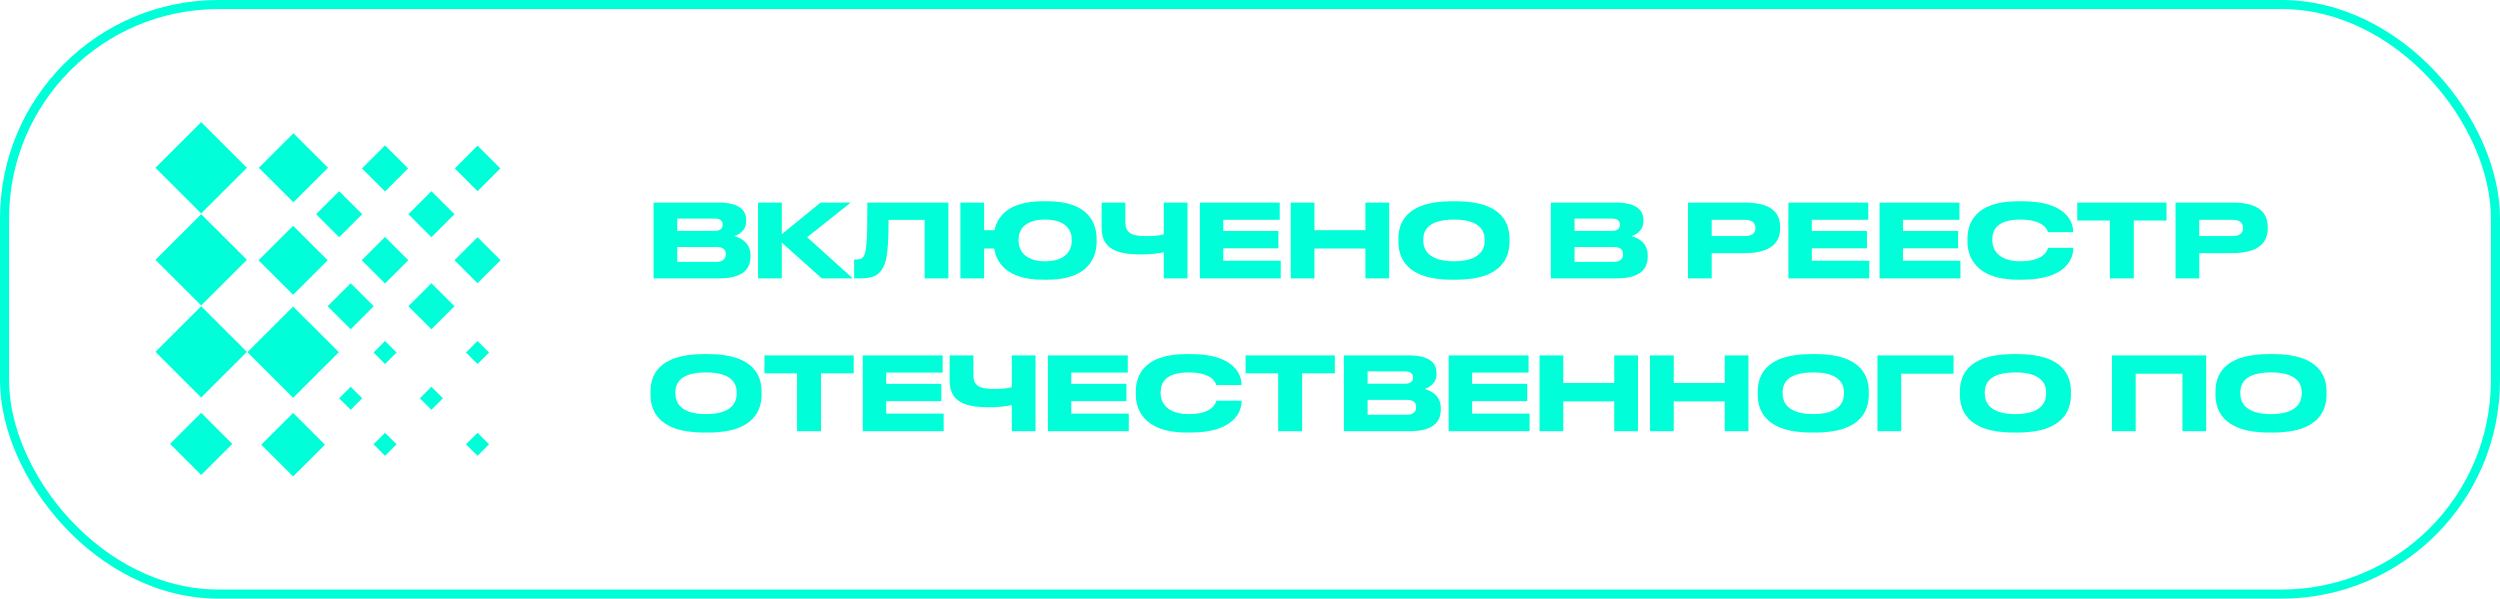
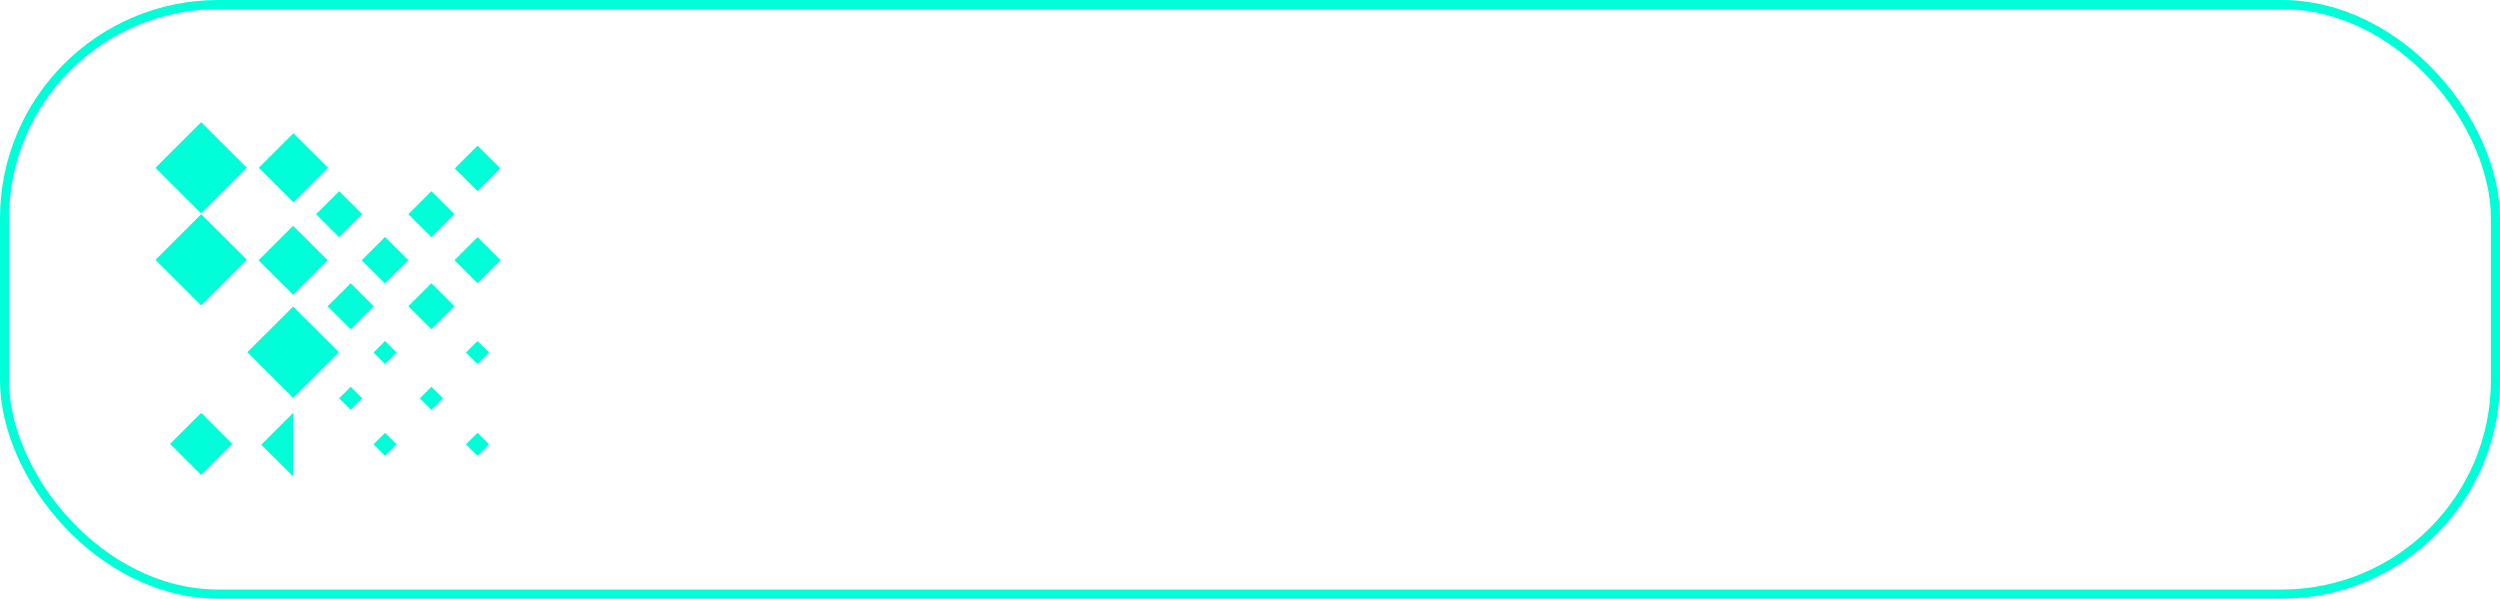
<svg xmlns="http://www.w3.org/2000/svg" width="1374" height="329" viewBox="0 0 1374 329" fill="none">
  <rect x="2.5" y="2.5" width="1369" height="324" rx="117.5" stroke="#00FFD8" stroke-width="5" />
  <path d="M161.096 218.64L186.23 193.562L161.096 168.483L135.962 193.562L161.096 218.64Z" fill="#00FFD8" />
  <path d="M161.262 111.184L180.275 92.213L161.262 73.242L142.249 92.213L161.262 111.184Z" fill="#00FFD8" />
-   <path d="M110.565 218.47L135.699 193.392L110.565 168.313L85.431 193.392L110.565 218.47Z" fill="#00FFD8" />
  <path d="M110.565 117.292L135.699 92.213L110.565 67.134L85.431 92.213L110.565 117.292Z" fill="#00FFD8" />
-   <path d="M161.097 261.865L178.596 244.405L161.097 226.946L143.599 244.405L161.097 261.865Z" fill="#00FFD8" />
+   <path d="M161.097 261.865L161.097 226.946L143.599 244.405L161.097 261.865Z" fill="#00FFD8" />
  <path d="M161.095 162.025L180.105 143.057L161.095 124.088L142.085 143.057L161.095 162.025Z" fill="#00FFD8" />
  <path d="M110.568 261.046L127.682 243.971L110.568 226.895L93.455 243.971L110.568 261.046Z" fill="#00FFD8" />
  <path d="M110.565 167.881L135.699 142.803L110.565 117.724L85.431 142.803L110.565 167.881Z" fill="#00FFD8" />
  <path d="M211.622 200.067L217.961 193.742L211.622 187.418L205.284 193.742L211.622 200.067Z" fill="#00FFD8" />
-   <path d="M211.623 105.211L224.299 92.562L211.623 79.915L198.947 92.562L211.623 105.211Z" fill="#00FFD8" />
  <path d="M262.451 200.067L268.79 193.742L262.451 187.418L256.113 193.742L262.451 200.067Z" fill="#00FFD8" />
  <path d="M237.101 225.223L243.439 218.898L237.101 212.574L230.762 218.898L237.101 225.223Z" fill="#00FFD8" />
  <path d="M192.738 225.223L199.076 218.898L192.738 212.574L186.399 218.898L192.738 225.223Z" fill="#00FFD8" />
  <path d="M262.46 105.075L275 92.562L262.46 80.05L249.92 92.562L262.46 105.075Z" fill="#00FFD8" />
  <path d="M211.622 250.518L217.961 244.193L211.622 237.869L205.284 244.193L211.622 250.518Z" fill="#00FFD8" />
  <path d="M211.615 155.799L224.427 143.015L211.615 130.231L198.802 143.015L211.615 155.799Z" fill="#00FFD8" />
  <path d="M262.451 250.518L268.79 244.193L262.451 237.869L256.113 244.193L262.451 250.518Z" fill="#00FFD8" />
  <path d="M262.452 155.663L275.128 143.015L262.452 130.367L249.776 143.015L262.452 155.663Z" fill="#00FFD8" />
  <path d="M237.101 130.368L249.777 117.72L237.101 105.072L224.425 117.72L237.101 130.368Z" fill="#00FFD8" />
  <path d="M237.101 180.958L249.777 168.31L237.101 155.662L224.425 168.31L237.101 180.958Z" fill="#00FFD8" />
  <path d="M192.738 180.958L205.414 168.31L192.738 155.662L180.062 168.31L192.738 180.958Z" fill="#00FFD8" />
  <path d="M186.4 130.368L199.076 117.72L186.4 105.072L173.724 117.72L186.4 130.368Z" fill="#00FFD8" />
-   <path d="M359.192 153V111.336H394.864C406.792 111.336 410.096 115.928 410.096 120.856V121.64C410.096 127.072 405.504 129.144 403.488 129.76C406.344 130.488 412.448 132.896 412.448 140.232V141.016C412.448 147.568 408.696 153 395.2 153H359.192ZM392.624 120.128H372.24V126.904H392.624C396.264 126.904 397.16 125.224 397.16 123.544V123.432C397.16 121.696 396.264 120.128 392.624 120.128ZM393.744 135.752H372.24V143.928H393.744C398.056 143.928 398.896 141.52 398.896 139.84V139.616C398.896 137.824 398.056 135.752 393.744 135.752ZM451.679 153L429.671 133.344V153H416.623V111.336H429.671V128.696L451.007 111.336H467.583L443.615 130.376L468.703 153H451.679ZM508.178 153V120.856H488.354C488.354 141.296 486.786 144.824 484.714 148.072C482.586 151.264 479.842 153 473.066 153H469.426V142.64H470.266C472.282 142.64 473.514 142.36 474.466 141.184C476.146 139.056 476.706 133.288 476.706 111.336H521.226V153H508.178ZM602.701 131.216V132.896C602.701 140.232 599.341 153.728 575.653 153.728H573.245C553.029 153.728 547.597 144.04 546.421 136.592H540.877V153H527.829V111.336H540.877V126.512H546.589C548.101 119.288 553.925 110.608 573.245 110.608H575.653C599.229 110.608 602.701 123.768 602.701 131.216ZM589.037 132.392V131.608C589.037 126.848 586.069 120.688 574.421 120.688C562.605 120.688 559.805 126.848 559.805 131.608V132.28C559.805 137.04 562.773 143.592 574.421 143.592C586.069 143.592 589.037 137.208 589.037 132.392ZM639.607 153V138.664C636.247 139.336 632.271 139.84 626.839 139.84C613.119 139.84 605.447 136.368 605.447 125.168V111.336H618.495V122.032C618.495 128.584 622.639 129.76 630.143 129.76C632.887 129.76 636.415 129.648 639.607 128.808V111.336H652.655V153H639.607ZM659.437 111.336H703.341V120.8H672.317V126.96H702.613V136.48H672.317V143.312H703.901V153H659.437V111.336ZM709.376 153V111.336H722.424V126.512H750.424V111.336H763.472V153H750.424V136.592H722.424V153H709.376ZM797.924 110.608H800.332C826.54 110.608 829.62 123.768 829.62 131.216V132.896C829.62 140.232 826.596 153.728 800.332 153.728H797.924C771.548 153.728 768.58 140.232 768.58 132.896V131.216C768.58 123.768 771.548 110.608 797.924 110.608ZM815.956 132.392V131.608C815.956 126.848 813.212 120.688 799.1 120.688C784.764 120.688 782.244 126.848 782.244 131.608V132.28C782.244 137.04 784.988 143.592 799.1 143.592C813.1 143.592 815.956 137.208 815.956 132.392ZM852.318 153V111.336H887.99C899.918 111.336 903.222 115.928 903.222 120.856V121.64C903.222 127.072 898.63 129.144 896.614 129.76C899.47 130.488 905.574 132.896 905.574 140.232V141.016C905.574 147.568 901.822 153 888.326 153H852.318ZM885.75 120.128H865.366V126.904H885.75C889.39 126.904 890.286 125.224 890.286 123.544V123.432C890.286 121.696 889.39 120.128 885.75 120.128ZM886.87 135.752H865.366V143.928H886.87C891.182 143.928 892.022 141.52 892.022 139.84V139.616C892.022 137.824 891.182 135.752 886.87 135.752ZM958.952 139.112H940.752V153H927.704V111.336H958.952C973.96 111.336 978.384 117.272 978.384 124.888V125.448C978.384 132.896 973.848 139.112 958.952 139.112ZM940.752 120.8V129.76H958.728C962.816 129.76 964.776 128.248 964.776 125.392V125.224C964.776 122.368 962.928 120.8 958.728 120.8H940.752ZM982.896 111.336H1026.8V120.8H995.776V126.96H1026.07V136.48H995.776V143.312H1027.36V153H982.896V111.336ZM1033 111.336H1076.91V120.8H1045.88V126.96H1076.18V136.48H1045.88V143.312H1077.47V153H1033V111.336ZM1111.5 153.728H1109.21C1085.07 153.728 1081.32 140.232 1081.32 132.84V131.216C1081.32 123.656 1084.57 110.608 1109.21 110.608H1111.5C1135.64 110.608 1139.39 122.144 1139.39 127.016V127.632H1125.56C1125.22 126.512 1123.54 120.688 1110.33 120.688C1097.84 120.688 1094.98 126.288 1094.98 131.496V132.168C1094.98 137.096 1098.29 143.592 1110.44 143.592C1123.94 143.592 1125.28 137.152 1125.62 136.2H1139.45V136.816C1139.45 142.08 1135.3 153.728 1111.5 153.728ZM1159.58 153V121.192H1141.66V111.336H1190.71V121.192H1172.74V153H1159.58ZM1226.93 139.112H1208.73V153H1195.68V111.336H1226.93C1241.94 111.336 1246.36 117.272 1246.36 124.888V125.448C1246.36 132.896 1241.83 139.112 1226.93 139.112ZM1208.73 120.8V129.76H1226.71C1230.8 129.76 1232.76 128.248 1232.76 125.392V125.224C1232.76 122.368 1230.91 120.8 1226.71 120.8H1208.73ZM386.856 194.608H389.264C415.472 194.608 418.552 207.768 418.552 215.216V216.896C418.552 224.232 415.528 237.728 389.264 237.728H386.856C360.48 237.728 357.512 224.232 357.512 216.896V215.216C357.512 207.768 360.48 194.608 386.856 194.608ZM404.888 216.392V215.608C404.888 210.848 402.144 204.688 388.032 204.688C373.696 204.688 371.176 210.848 371.176 215.608V216.28C371.176 221.04 373.92 227.592 388.032 227.592C402.032 227.592 404.888 221.208 404.888 216.392ZM438.064 237V205.192H420.144V195.336H469.2V205.192H451.224V237H438.064ZM474.171 195.336H518.075V204.8H487.051V210.96H517.347V220.48H487.051V227.312H518.635V237H474.171V195.336ZM556.086 237V222.664C552.726 223.336 548.75 223.84 543.318 223.84C529.598 223.84 521.926 220.368 521.926 209.168V195.336H534.974V206.032C534.974 212.584 539.118 213.76 546.622 213.76C549.366 213.76 552.894 213.648 556.086 212.808V195.336H569.134V237H556.086ZM575.916 195.336H619.82V204.8H588.796V210.96H619.092V220.48H588.796V227.312H620.38V237H575.916V195.336ZM654.418 237.728H652.122C627.986 237.728 624.234 224.232 624.234 216.84V215.216C624.234 207.656 627.482 194.608 652.122 194.608H654.418C678.554 194.608 682.306 206.144 682.306 211.016V211.632H668.474C668.138 210.512 666.458 204.688 653.242 204.688C640.754 204.688 637.898 210.288 637.898 215.496V216.168C637.898 221.096 641.202 227.592 653.354 227.592C666.85 227.592 668.194 221.152 668.53 220.2H682.362V220.816C682.362 226.08 678.218 237.728 654.418 237.728ZM702.489 237V205.192H684.569V195.336H733.625V205.192H715.649V237H702.489ZM738.596 237V195.336H774.268C786.196 195.336 789.5 199.928 789.5 204.856V205.64C789.5 211.072 784.908 213.144 782.892 213.76C785.748 214.488 791.852 216.896 791.852 224.232V225.016C791.852 231.568 788.1 237 774.604 237H738.596ZM772.028 204.128H751.644V210.904H772.028C775.668 210.904 776.564 209.224 776.564 207.544V207.432C776.564 205.696 775.668 204.128 772.028 204.128ZM773.148 219.752H751.644V227.928H773.148C777.46 227.928 778.3 225.52 778.3 223.84V223.616C778.3 221.824 777.46 219.752 773.148 219.752ZM796.195 195.336H840.099V204.8H809.075V210.96H839.371V220.48H809.075V227.312H840.659V237H796.195V195.336ZM846.134 237V195.336H859.182V210.512H887.182V195.336H900.23V237H887.182V220.592H859.182V237H846.134ZM906.851 237V195.336H919.899V210.512H947.899V195.336H960.947V237H947.899V220.592H919.899V237H906.851ZM995.399 194.608H997.807C1024.01 194.608 1027.09 207.768 1027.09 215.216V216.896C1027.09 224.232 1024.07 237.728 997.807 237.728H995.399C969.023 237.728 966.055 224.232 966.055 216.896V215.216C966.055 207.768 969.023 194.608 995.399 194.608ZM1013.43 216.392V215.608C1013.43 210.848 1010.69 204.688 996.575 204.688C982.239 204.688 979.719 210.848 979.719 215.608V216.28C979.719 221.04 982.463 227.592 996.575 227.592C1010.57 227.592 1013.43 221.208 1013.43 216.392ZM1031.84 237V195.336H1073.67V205.416H1044.89V237H1031.84ZM1106.5 194.608H1108.9C1135.11 194.608 1138.19 207.768 1138.19 215.216V216.896C1138.19 224.232 1135.17 237.728 1108.9 237.728H1106.5C1080.12 237.728 1077.15 224.232 1077.15 216.896V215.216C1077.15 207.768 1080.12 194.608 1106.5 194.608ZM1124.53 216.392V215.608C1124.53 210.848 1121.78 204.688 1107.67 204.688C1093.34 204.688 1090.82 210.848 1090.82 215.608V216.28C1090.82 221.04 1093.56 227.592 1107.67 227.592C1121.67 227.592 1124.53 221.208 1124.53 216.392ZM1160.72 237V195.336H1212.52V237H1199.47V205.416H1173.77V237H1160.72ZM1246.97 194.608H1249.38C1275.59 194.608 1278.67 207.768 1278.67 215.216V216.896C1278.67 224.232 1275.64 237.728 1249.38 237.728H1246.97C1220.6 237.728 1217.63 224.232 1217.63 216.896V215.216C1217.63 207.768 1220.6 194.608 1246.97 194.608ZM1265 216.392V215.608C1265 210.848 1262.26 204.688 1248.15 204.688C1233.81 204.688 1231.29 210.848 1231.29 215.608V216.28C1231.29 221.04 1234.04 227.592 1248.15 227.592C1262.15 227.592 1265 221.208 1265 216.392Z" fill="#00FFD8" />
</svg>